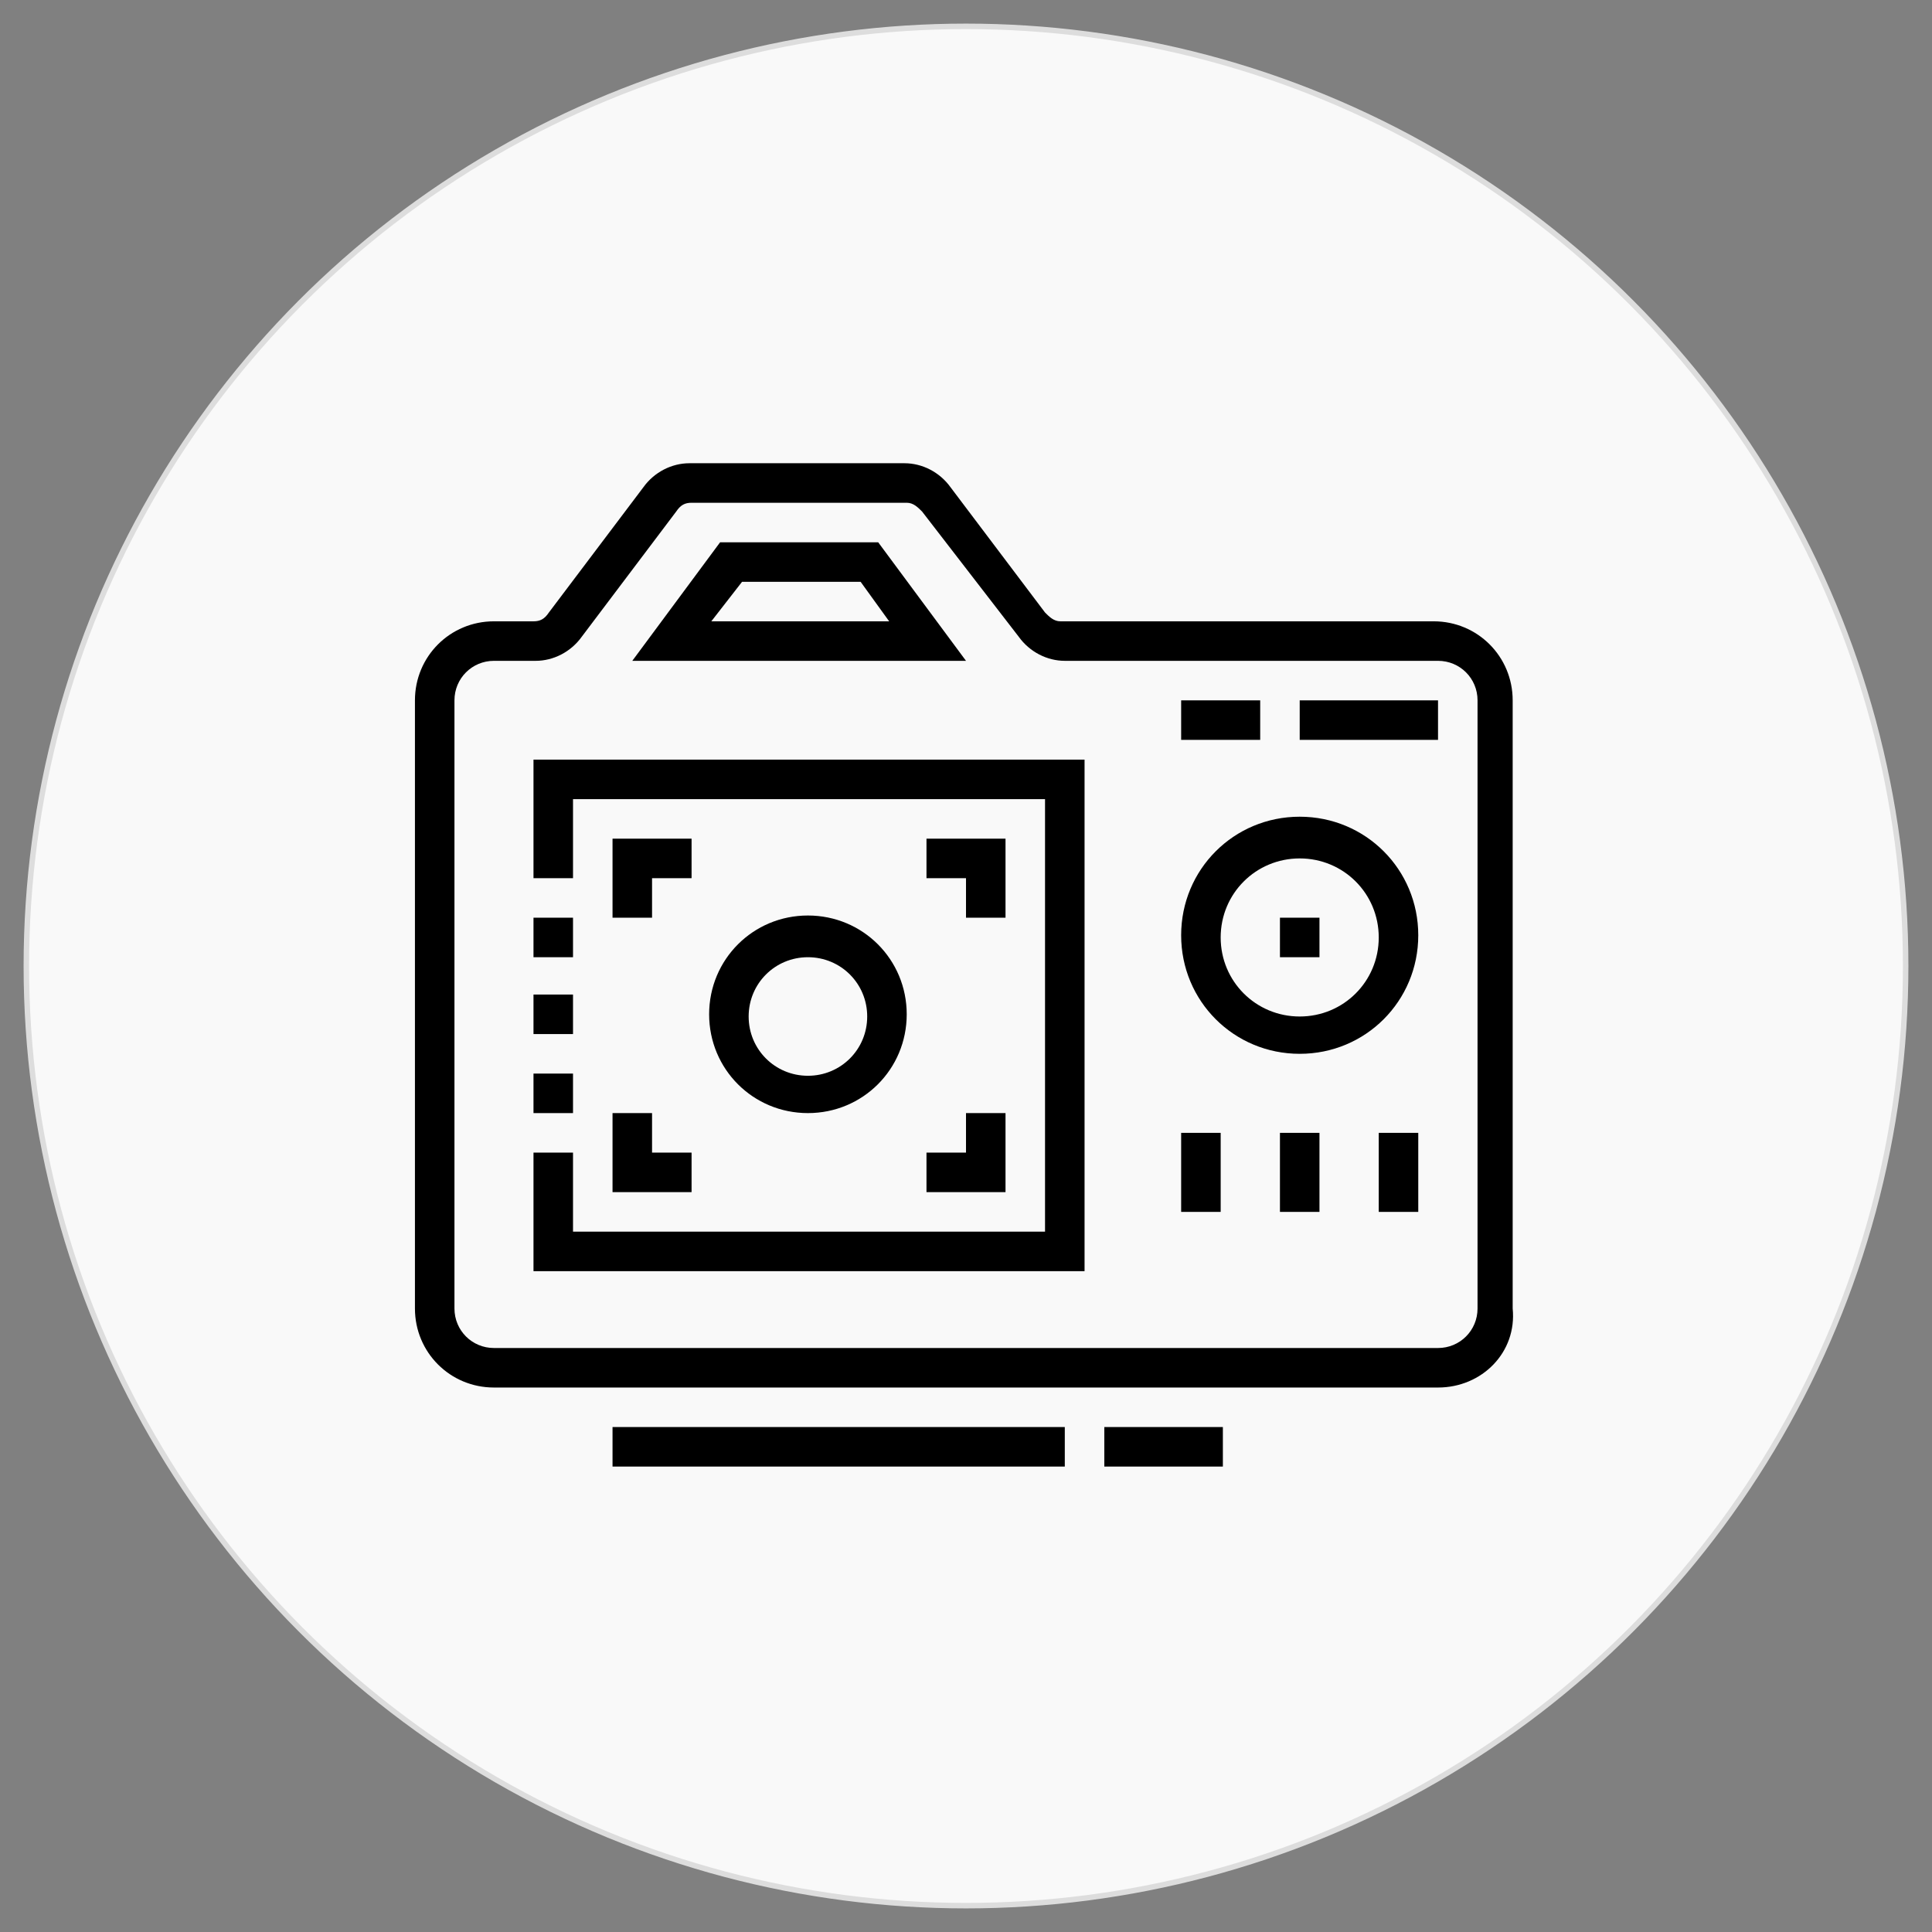
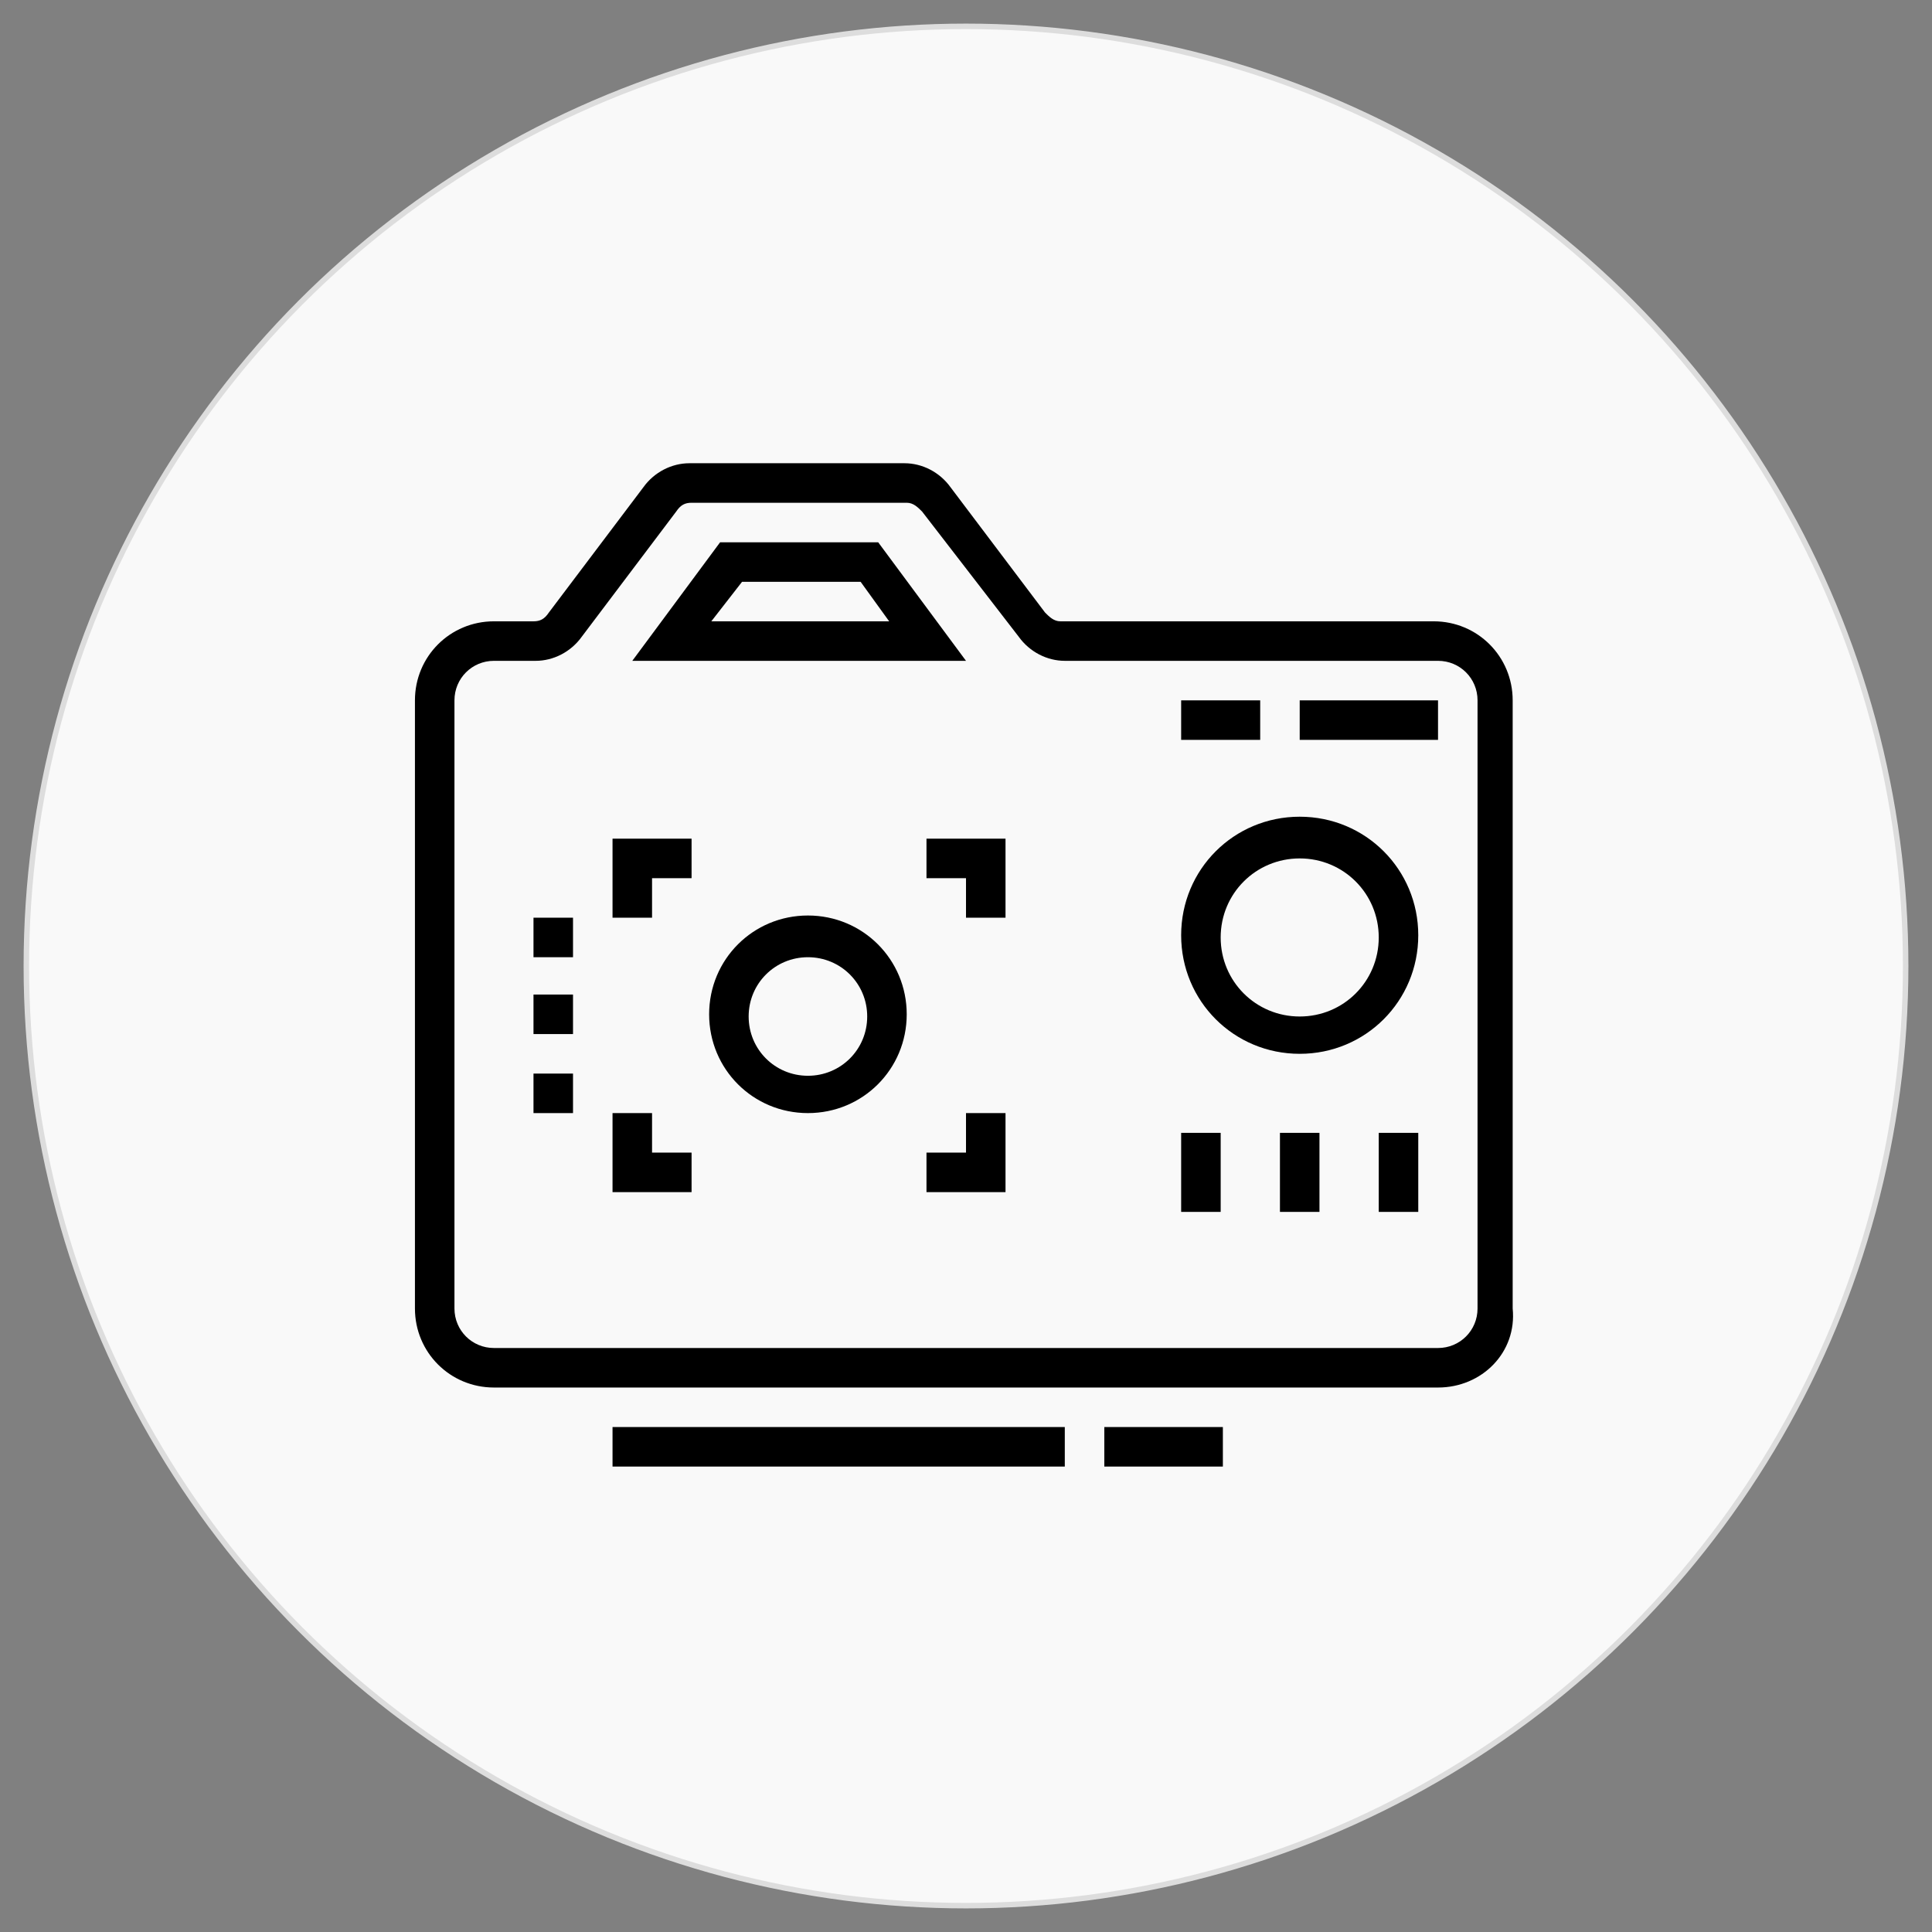
<svg xmlns="http://www.w3.org/2000/svg" version="1.1" id="Layer_1" x="0px" y="0px" width="88px" height="88px" viewBox="0 0 88 88" style="enable-background:new 0 0 88 88;" xml:space="preserve">
  <rect x="0" y="0" width="88" height="88" fill="#808080" stroke="none" />
  <style type="text/css">
	.st0{fill:#F9F9F9;stroke:#DDDDDD;stroke-width:0.25;stroke-miterlimit:10;}
	.st1{display:none;}
	.st2{display:inline;}
</style>
  <circle class="st0" cx="44" cy="44" r="42.8" />
  <g class="st1">
    <rect x="52.1" y="28.5" transform="matrix(0.707 -0.707 0.707 0.707 -4.955 46.769)" class="st2" width="3.8" height="1.8" />
    <rect x="42.2" y="38.3" transform="matrix(0.707 -0.707 0.707 0.707 -14.801 42.69)" class="st2" width="3.8" height="1.8" />
    <rect x="35.1" y="45.5" transform="matrix(0.707 -0.707 0.707 0.707 -21.962 39.724)" class="st2" width="3.8" height="1.8" />
    <rect x="16.9" y="61.4" transform="matrix(0.707 -0.707 0.707 0.707 -37.889 33.127)" class="st2" width="8.3" height="1.8" />
    <path class="st2" d="M50.8,55.8c-2,0-3.8-0.8-5.2-2.2l-9.7-9.7c-0.8-0.8-1.2-1.8-1.2-2.9c0-2.2,1.8-4.1,4.1-4.1   c1.1,0,2.1,0.4,2.9,1.2l4.1,4.1c0.6,0.6,1.5,1,2.4,1c0.9,0,1.8-0.4,2.4-1l6.4-6.4c0.6-0.6,1-1.5,1-2.4c0-0.9-0.4-1.8-1-2.4   l-4.1-4.1c-0.8-0.8-1.2-1.8-1.2-2.9c0-2.2,1.8-4.1,4.1-4.1c1.1,0,2.1,0.4,2.9,1.2l9.7,9.7c1.4,1.4,2.2,3.2,2.2,5.2   c0,2-0.8,3.8-2.2,5.2L56.1,53.6C54.7,55,52.8,55.8,50.8,55.8z M38.8,38.8c-1.3,0-2.3,1-2.3,2.3c0,0.6,0.2,1.2,0.7,1.6l9.7,9.7   c1.1,1.1,2.5,1.6,4,1.6s2.9-0.6,4-1.6L67.1,40c1.1-1.1,1.6-2.5,1.6-4c0-1.5-0.6-2.9-1.6-4l-9.7-9.7c-0.4-0.4-1-0.7-1.6-0.7   c-1.3,0-2.3,1-2.3,2.3c0,0.6,0.2,1.2,0.7,1.6l4.1,4.1c1,1,1.5,2.3,1.5,3.7c0,1.4-0.6,2.7-1.5,3.7l-6.4,6.4c-1,1-2.3,1.5-3.7,1.5   c-1.4,0-2.7-0.6-3.7-1.5l-4.1-4.1C40,39,39.4,38.8,38.8,38.8z" />
    <path class="st2" d="M47.7,40.6c-0.5,0-1-0.2-1.4-0.6l-3.8-3.8c-0.8-0.8-0.8-2,0-2.8l5.6-5.6c0.8-0.8,2-0.8,2.8,0l3.8,3.8   c0.8,0.8,0.8,2,0,2.8L49.1,40C48.7,40.4,48.2,40.6,47.7,40.6z M49.5,28.9c0,0-0.1,0-0.1,0.1l-5.6,5.6c-0.1,0.1-0.1,0.2,0,0.3   l3.8,3.8c0.1,0.1,0.2,0.1,0.3,0l5.6-5.6c0.1-0.1,0.1-0.2,0-0.3L49.6,29C49.6,28.9,49.5,28.9,49.5,28.9z" />
    <path class="st2" d="M28,63.8c-0.5,0-1-0.2-1.4-0.6l-6.5-6.5c-0.8-0.8-0.8-2,0-2.8l10.1-10.1c0.8-0.8,2-0.8,2.8,0l6.5,6.5   c0.8,0.8,0.8,2,0,2.8L29.4,63.2C29,63.6,28.5,63.8,28,63.8L28,63.8z M31.6,45c0,0-0.1,0-0.1,0.1L21.4,55.2c-0.1,0.1-0.1,0.2,0,0.3   l6.5,6.5c0.1,0.1,0.2,0.1,0.3,0l10.1-10.1c0.1-0.1,0.1-0.2,0-0.3l-6.5-6.5C31.7,45,31.6,45,31.6,45z" />
    <polygon class="st2" points="41,41.4 39.2,41.4 39.2,43.2 41,43.2 41,41.4  " />
    <polygon class="st2" points="58,24.4 56.2,24.4 56.2,26.2 58,26.2 58,24.4  " />
    <rect x="27" y="54.9" transform="matrix(0.707 -0.707 0.707 0.707 -30.574 37.73)" class="st2" width="6.6" height="1.8" />
    <rect x="52.8" y="48.6" transform="matrix(0.707 -0.707 0.707 0.707 -19.327 52.351)" class="st2" width="1.5" height="1.8" />
    <rect x="54" y="42.3" transform="matrix(0.707 -0.707 0.707 0.707 -13.061 54.947)" class="st2" width="11.6" height="1.8" />
-     <rect x="67.9" y="26.4" transform="matrix(0.707 -0.707 0.707 0.707 0.954 56.557)" class="st2" width="1.8" height="1.5" />
    <rect x="62.5" y="17.2" transform="matrix(0.707 -0.707 0.707 0.707 3.178 51.186)" class="st2" width="1.8" height="9.1" />
    <rect x="37.6" y="57.6" transform="matrix(0.707 -0.707 0.707 0.707 -30.113 44.213)" class="st2" width="1.5" height="1.8" />
    <rect x="26.2" y="63.8" transform="matrix(0.707 -0.707 0.707 0.707 -36.379 41.617)" class="st2" width="11.6" height="1.8" />
    <polygon class="st2" points="25.8,37 24,37 24,38.8 25.8,38.8 25.8,37  " />
    <polygon class="st2" points="19.5,43.2 17.7,43.2 17.7,45 19.5,45 19.5,43.2  " />
    <polygon class="st2" points="21.3,38.8 19.5,38.8 19.5,40.6 21.3,40.6 21.3,38.8  " />
    <polygon class="st2" points="30.3,38.8 28.5,38.8 28.5,40.6 30.3,40.6 30.3,38.8  " />
    <polygon class="st2" points="21.3,47.7 19.5,47.7 19.5,49.5 21.3,49.5 21.3,47.7  " />
-     <polygon class="st2" points="48.2,65.6 46.4,65.6 46.4,67.4 48.2,67.4 48.2,65.6  " />
    <polygon class="st2" points="51.7,67.4 49.9,67.4 49.9,69.2 51.7,69.2 51.7,67.4  " />
    <polygon class="st2" points="55.3,68.3 53.5,68.3 53.5,70.1 55.3,70.1 55.3,68.3  " />
    <polygon class="st2" points="62.5,65.6 60.7,65.6 60.7,67.4 62.5,67.4 62.5,65.6  " />
    <polygon class="st2" points="64.3,62 62.5,62 62.5,63.8 64.3,63.8 64.3,62  " />
    <polygon class="st2" points="58.9,67.4 57.1,67.4 57.1,69.2 58.9,69.2 58.9,67.4  " />
    <polygon class="st2" points="65.2,58.5 63.4,58.5 63.4,60.2 65.2,60.2 65.2,58.5  " />
    <polygon class="st2" points="64.3,54.9 62.5,54.9 62.5,56.7 64.3,56.7 64.3,54.9  " />
    <polygon class="st2" points="46.4,62 44.6,62 44.6,63.8 46.4,63.8 46.4,62  " />
    <polygon class="st2" points="45.5,58.5 43.7,58.5 43.7,60.2 45.5,60.2 45.5,58.5  " />
    <polygon class="st2" points="36.5,20 34.7,20 34.7,21.8 36.5,21.8 36.5,20  " />
    <polygon class="st2" points="40.1,21.8 38.3,21.8 38.3,23.5 40.1,23.5 40.1,21.8  " />
    <polygon class="st2" points="31.2,25.3 29.4,25.3 29.4,27.1 31.2,27.1 31.2,25.3  " />
    <polygon class="st2" points="41.9,25.3 40.1,25.3 40.1,27.1 41.9,27.1 41.9,25.3  " />
    <polygon class="st2" points="36.5,30.7 34.7,30.7 34.7,32.5 36.5,32.5 36.5,30.7  " />
    <polygon class="st2" points="32.9,28.9 31.2,28.9 31.2,30.7 32.9,30.7 32.9,28.9  " />
    <polygon class="st2" points="40.1,28.9 38.3,28.9 38.3,30.7 40.1,30.7 40.1,28.9  " />
    <polygon class="st2" points="32.9,21.8 31.2,21.8 31.2,23.5 32.9,23.5 32.9,21.8  " />
    <polygon class="st2" points="62.5,51.3 60.7,51.3 60.7,53.1 62.5,53.1 62.5,51.3  " />
  </g>
  <g>
    <path d="M65.5,63.2h-43c-2,0-3.6-1.6-3.6-3.6V31.9c0-2,1.6-3.6,3.6-3.6h1.8c0.3,0,0.5-0.1,0.7-0.4l4.3-5.7c0.5-0.7,1.3-1.1,2.1-1.1   h9.8c0.8,0,1.6,0.4,2.1,1.1l4.3,5.7c0.2,0.2,0.4,0.4,0.7,0.4h17c2,0,3.6,1.6,3.6,3.6v27.7C69.1,61.6,67.5,63.2,65.5,63.2z    M22.5,30.1c-1,0-1.8,0.8-1.8,1.8v27.7c0,1,0.8,1.8,1.8,1.8h43c1,0,1.8-0.8,1.8-1.8V31.9c0-1-0.8-1.8-1.8-1.8h-17   c-0.8,0-1.6-0.4-2.1-1.1L42,23.3c-0.2-0.2-0.4-0.4-0.7-0.4h-9.8c-0.3,0-0.5,0.1-0.7,0.4l-4.3,5.7c-0.5,0.7-1.3,1.1-2.1,1.1H22.5z" />
-     <polygon points="49.4,57.9 24.3,57.9 24.3,52.5 26.1,52.5 26.1,56.1 47.6,56.1 47.6,36.4 26.1,36.4 26.1,40 24.3,40 24.3,34.6    49.4,34.6  " />
    <rect x="24.3" y="48.9" width="1.8" height="1.8" />
    <rect x="24.3" y="45.3" width="1.8" height="1.8" />
    <rect x="24.3" y="41.8" width="1.8" height="1.8" />
    <path d="M59.2,48c-3,0-5.4-2.4-5.4-5.4c0-3,2.4-5.4,5.4-5.4s5.4,2.4,5.4,5.4C64.6,45.6,62.2,48,59.2,48z M59.2,39.1   c-2,0-3.6,1.6-3.6,3.6c0,2,1.6,3.6,3.6,3.6c2,0,3.6-1.6,3.6-3.6C62.8,40.7,61.2,39.1,59.2,39.1z" />
    <rect x="62.8" y="51.6" width="1.8" height="3.6" />
    <rect x="58.3" y="51.6" width="1.8" height="3.6" />
    <rect x="53.8" y="51.6" width="1.8" height="3.6" />
-     <polygon points="60.1,41.8 58.3,41.8 58.3,43.6 60.1,43.6 60.1,41.8  " />
    <path d="M36.8,50.7c-2.5,0-4.5-2-4.5-4.5s2-4.5,4.5-4.5s4.5,2,4.5,4.5S39.3,50.7,36.8,50.7z M36.8,43.6c-1.5,0-2.7,1.2-2.7,2.7   s1.2,2.7,2.7,2.7s2.7-1.2,2.7-2.7S38.3,43.6,36.8,43.6z" />
    <polygon points="29.7,41.8 27.9,41.8 27.9,38.2 31.5,38.2 31.5,40 29.7,40  " />
    <polygon points="31.5,54.3 27.9,54.3 27.9,50.7 29.7,50.7 29.7,52.5 31.5,52.5  " />
    <polygon points="45.8,54.3 42.2,54.3 42.2,52.5 44,52.5 44,50.7 45.8,50.7  " />
    <polygon points="45.8,41.8 44,41.8 44,40 42.2,40 42.2,38.2 45.8,38.2  " />
    <path d="M44,30.1H28.8l4-5.4H40L44,30.1z M32.4,28.3h8.1l-1.3-1.8h-5.4L32.4,28.3z" />
    <rect x="27.9" y="65" width="20.6" height="1.8" />
    <rect x="50.3" y="65" width="5.4" height="1.8" />
    <rect x="53.8" y="31.9" width="3.6" height="1.8" />
    <rect x="59.2" y="31.9" width="6.3" height="1.8" />
  </g>
  <g class="st1">
    <path class="st2" d="M58.8,57.4c-2.7,0-4.9-2.2-4.9-4.9c0-0.5,0.1-1,0.2-1.5l1.7,0.5c-0.1,0.3-0.1,0.6-0.1,0.9   c0,1.7,1.4,3.1,3.1,3.1c1.7,0,3.1-1.4,3.1-3.1c0-1.7-1.4-3.1-3.1-3.1H29.2c-1.7,0-3.1,1.4-3.1,3.1c0,1.7,1.4,3.1,3.1,3.1   c1.7,0,3.1-1.4,3.1-3.1c0-0.3,0-0.6-0.1-0.9l1.7-0.5c0.1,0.5,0.2,1,0.2,1.5c0,2.7-2.2,4.9-4.9,4.9s-4.9-2.2-4.9-4.9   c0-2.7,2.2-4.9,4.9-4.9h29.5c2.7,0,4.9,2.2,4.9,4.9C63.7,55.2,61.5,57.4,58.8,57.4z" />
    <rect x="50.3" y="51.1" class="st2" width="1.8" height="1.8" />
    <rect x="35.9" y="51.1" class="st2" width="12.5" height="1.8" />
    <rect x="28.8" y="56.5" class="st2" width="1.8" height="14.3" />
    <rect x="57.4" y="56.5" class="st2" width="1.8" height="10.8" />
-     <rect x="38.6" y="56.5" class="st2" width="1.8" height="14.3" />
    <rect x="47.6" y="56.5" class="st2" width="1.8" height="14.3" />
    <rect x="39.5" y="44.6" class="st2" width="1.8" height="3.8" />
    <path class="st2" d="M48.5,48.5h-1.8v-4.6l0.8-0.1c3.9-0.6,7.2-2.1,9-4.1c0.1-0.1,0.1-0.3,0-0.4c-0.9-1.2-2.1-2.2-3.7-3l0.8-1.6   c1.8,0.9,3.2,2.2,4.2,3.5c0.6,0.8,0.6,1.9-0.1,2.7c-1.9,2.2-5.3,3.8-9.3,4.5V48.5z" />
    <path class="st2" d="M44,45.8c-5.8,0-11.1-1.9-13.8-4.9c-0.7-0.7-0.7-1.9-0.1-2.7c1.6-2.1,4.2-3.9,7.4-4.9c0.7-0.2,1.1-0.8,1.1-1.5   c0-0.2,0-0.3-0.1-0.5c-0.3-0.9-0.8-3.2-0.8-6.2c0-3,2-6.3,5-6.3h2.6c0.6,0,1.4-0.5,2.2-1.3c0.7-0.7,2-0.6,2.6,0.2   c0.5,0.6,1,1.6,1,2.9c0,3.3-3.8,4.7-4,4.8l-0.6-1.7l0.3,0.8l-0.3-0.8c0,0,2.9-1.1,2.9-3.1c0-0.7-0.3-1.3-0.6-1.7   c-0.8,0.8-2,1.7-3.4,1.7h-2.6c-1.7,0-3.2,2.1-3.2,4.5c0,2.7,0.5,4.9,0.8,5.7c0.1,0.3,0.1,0.6,0.1,1c0,1.5-1,2.7-2.4,3.2   c-2.8,0.9-5.1,2.4-6.5,4.2c-0.1,0.1-0.1,0.3,0,0.4C33.9,42.3,38.8,44,44,44V45.8z" />
    <rect x="61" y="19.8" class="st2" width="1.8" height="4.5" />
    <rect x="61" y="27.9" class="st2" width="1.8" height="4.5" />
    <rect x="63.7" y="25.2" class="st2" width="4.5" height="1.8" />
    <rect x="55.6" y="25.2" class="st2" width="4.5" height="1.8" />
    <rect x="24.3" y="25.2" class="st2" width="1.8" height="3.6" />
    <rect x="24.3" y="32.4" class="st2" width="1.8" height="3.6" />
    <rect x="27" y="29.7" class="st2" width="3.6" height="1.8" />
    <rect x="19.8" y="29.7" class="st2" width="3.6" height="1.8" />
    <rect x="57.4" y="69.1" class="st2" width="1.8" height="1.8" />
    <path class="st2" d="M46.7,35c-1.5,0-2.9-0.8-3.7-2l1.5-1c0.5,0.8,1.3,1.2,2.2,1.2c1.5,0,2.7-1.2,2.7-2.7c0-0.1,0-0.3,0-0.4   l-1.2-6.6l1.8-0.3l1.2,6.7c0,0.2,0.1,0.5,0.1,0.7C51.2,33,49.2,35,46.7,35z" />
  </g>
</svg>